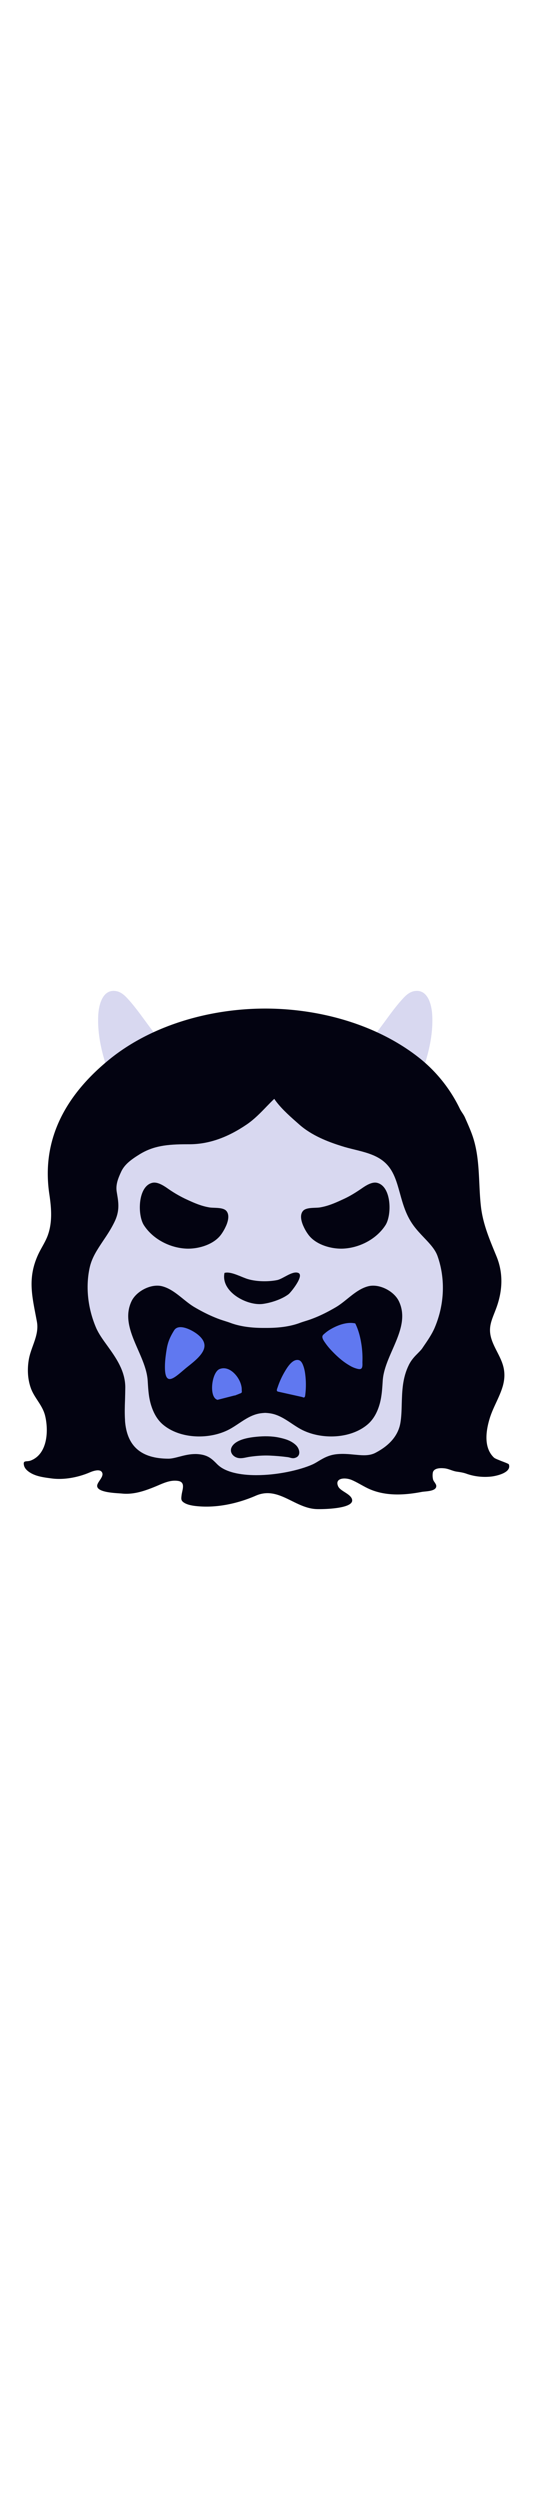
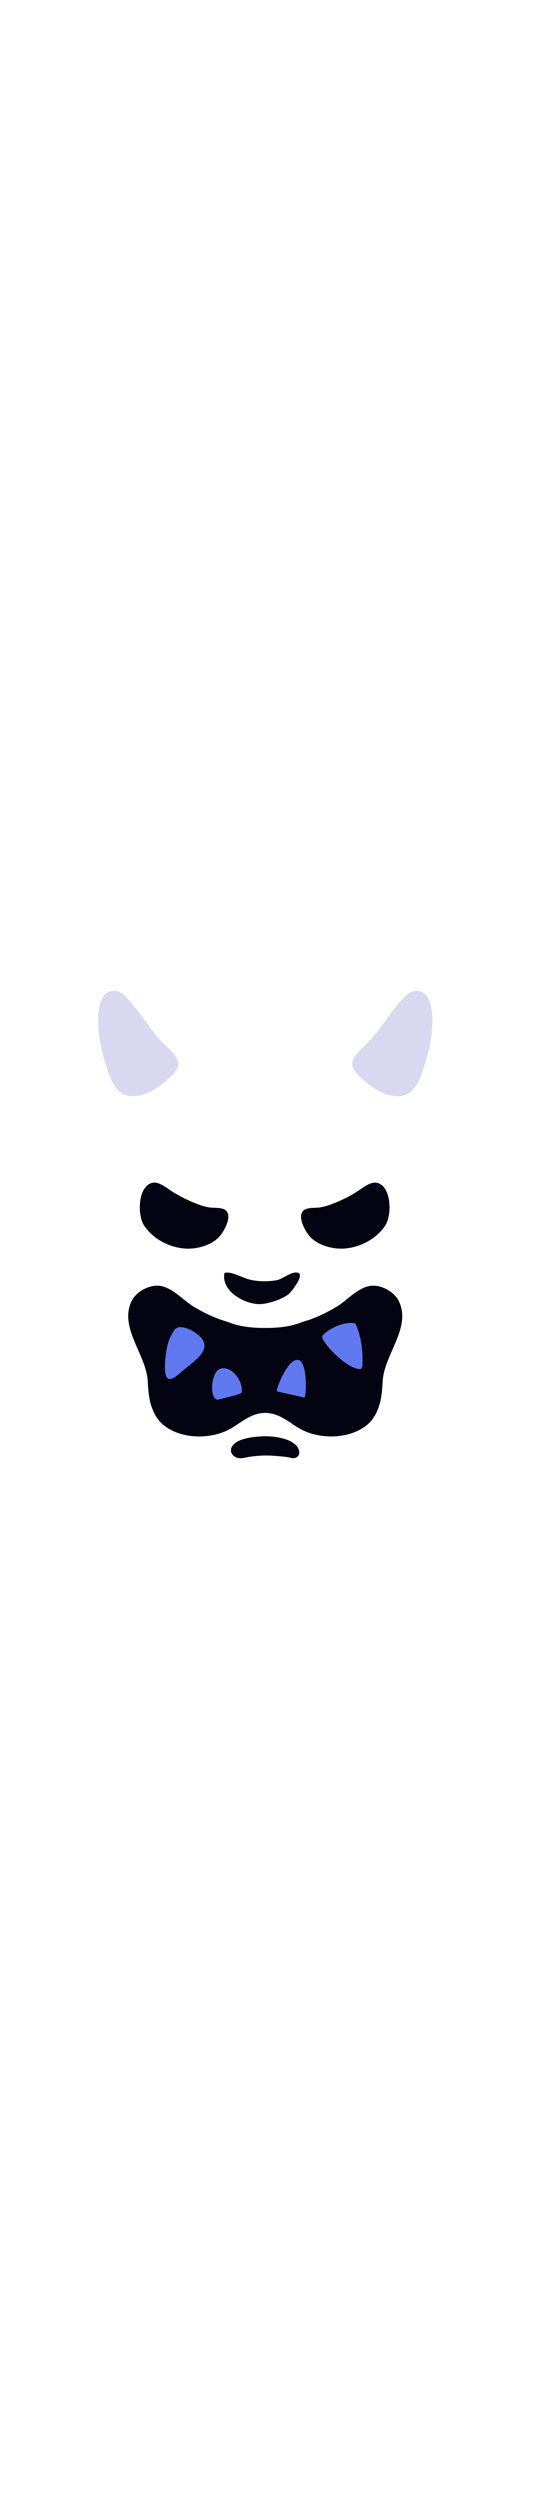
<svg xmlns="http://www.w3.org/2000/svg" id="th_noc_japanese-ogre" width="100%" height="100%" version="1.1" preserveAspectRatio="xMidYMid meet" viewBox="0 0 32 32" style="height:150px" data-uid="noc_japanese-ogre" data-keyword="japanese-ogre" data-complex="true" data-coll="noc" data-c="{&quot;ed6c30&quot;:[&quot;noc_japanese-ogre_l_1&quot;,&quot;noc_japanese-ogre_l_3&quot;],&quot;2f2f2f&quot;:[&quot;noc_japanese-ogre_l_2&quot;,&quot;noc_japanese-ogre_l_4&quot;,&quot;noc_japanese-ogre_l_5&quot;],&quot;ffffff&quot;:[&quot;noc_japanese-ogre_l_6&quot;]}" data-colors="[&quot;#ed6c30&quot;,&quot;#2f2f2f&quot;,&quot;#ffffff&quot;]">
  <defs id="SvgjsDefs5832" />
  <path id="noc_japanese-ogre_l_1" d="M7.713 6.75A1.055 1.055 0 0 1 7.36 6.63C6.775 6.313 6.498 5.342 6.318 4.763C6.033 3.843 5.843 2.848 5.9 1.883C5.937 1.285 6.16 0.351 6.945 0.463C7.222 0.503 7.437 0.676 7.635 0.888C8.36 1.67 8.895 2.58 9.595 3.381C10.253 4.133 11.257 4.629 10.312 5.541C9.66 6.171 8.689 6.908 7.712 6.751ZM24.137 6.75A1.04 1.04 0 0 0 24.487 6.63C25.074 6.313 25.35 5.342 25.53 4.763C25.818 3.843 26.007 2.848 25.948 1.883C25.913 1.285 25.688 0.351 24.905 0.463C24.625 0.503 24.413 0.676 24.215 0.888C23.488 1.67 22.955 2.58 22.255 3.381C21.598 4.133 20.59 4.629 21.535 5.541C22.19 6.171 23.157 6.908 24.137 6.751Z " data-color-original="#ed6c30" fill="#d8d8f0" class="ed6c30" />
-   <path id="noc_japanese-ogre_l_2" d="M30.005 28.625C29.842 28.562 29.697 28.5 29.653 28.455C29.038 27.868 29.17 26.89 29.383 26.165C29.586 25.46 29.991 24.852 30.191 24.153C30.273 23.851 30.306 23.558 30.266 23.248C30.184 22.578 29.751 22.043 29.533 21.423C29.263 20.656 29.523 20.22 29.786 19.513C30.173 18.475 30.231 17.413 29.809 16.383C29.399 15.381 28.992 14.455 28.871 13.365C28.714 11.95 28.839 10.495 28.361 9.128C28.236 8.771 28.068 8.401 27.916 8.053C27.829 7.856 27.693 7.708 27.599 7.51A8.754 8.754 0 0 0 25.299 4.58C22.824 2.558 19.342 1.517 15.924 1.515C12.509 1.517 9.029 2.557 6.551 4.58C4.008 6.655 2.463 9.305 2.961 12.648C3.088 13.498 3.161 14.376 2.841 15.195C2.681 15.595 2.434 15.945 2.263 16.335C1.628 17.768 1.953 18.87 2.216 20.308C2.361 21.103 1.871 21.793 1.734 22.55C1.631 23.128 1.654 23.742 1.854 24.297C2.074 24.899 2.551 25.305 2.709 25.949C2.924 26.844 2.859 28.242 1.846 28.634C1.596 28.729 1.356 28.584 1.443 28.939C1.493 29.139 1.681 29.287 1.848 29.384C2.218 29.599 2.671 29.651 3.086 29.707C3.838 29.809 4.681 29.647 5.376 29.352C5.541 29.279 5.939 29.132 6.091 29.297C6.311 29.539 5.889 29.862 5.838 30.107C5.743 30.569 7.011 30.584 7.316 30.615C8.024 30.688 8.681 30.46 9.323 30.197C9.755 30.02 10.2 29.782 10.686 29.857C11.163 29.927 10.938 30.395 10.901 30.715C10.876 30.935 10.858 31.035 11.041 31.157C11.261 31.305 11.606 31.352 11.861 31.375C13.036 31.485 14.283 31.212 15.361 30.742C16.719 30.152 17.674 31.487 18.991 31.547C19.306 31.562 21.203 31.544 21.143 31.004C21.103 30.644 20.436 30.484 20.303 30.184C20.073 29.679 20.716 29.624 21.135 29.809C21.445 29.944 21.73 30.126 22.033 30.277C23.056 30.787 24.238 30.725 25.33 30.515C25.548 30.475 26.193 30.492 26.193 30.165C26.193 30.025 26.03 29.9 25.998 29.76A1.067 1.067 0 0 1 25.986 29.358C26.049 29.076 26.446 29.076 26.693 29.103C26.946 29.13 27.173 29.266 27.426 29.301C27.631 29.331 27.811 29.356 28.006 29.426C28.476 29.594 28.994 29.649 29.488 29.596C29.79 29.564 30.721 29.366 30.553 28.869C30.545 28.826 30.256 28.727 30.006 28.627Z " data-color-original="#2f2f2f" fill="#030311" class="2f2f2f" />
-   <path id="noc_japanese-ogre_l_3" d="M7.503 26.22C7.608 27.767 8.463 28.52 10.115 28.523C10.31 28.523 10.535 28.463 10.773 28.401C11.058 28.326 11.38 28.244 11.723 28.244C11.766 28.244 11.805 28.244 11.846 28.247C12.424 28.282 12.676 28.494 12.949 28.764C13.006 28.824 13.072 28.892 13.159 28.962C13.589 29.317 14.379 29.512 15.382 29.512C16.692 29.512 18.01 29.197 18.732 28.882C18.877 28.819 18.997 28.745 19.117 28.672C19.412 28.495 19.75 28.292 20.252 28.25C20.6 28.218 20.942 28.247 21.277 28.28C21.469 28.297 21.66 28.318 21.847 28.318C22.135 28.318 22.355 28.271 22.557 28.163C23.417 27.71 23.915 27.108 24.04 26.37C24.1 26.012 24.11 25.635 24.12 25.235C24.143 24.465 24.163 23.67 24.547 22.898C24.702 22.583 24.905 22.378 25.09 22.193C25.195 22.085 25.288 21.995 25.355 21.896L25.413 21.809C25.671 21.434 25.936 21.049 26.101 20.657C26.194 20.437 26.278 20.204 26.346 19.969C26.696 18.774 26.669 17.492 26.268 16.364C26.128 15.966 25.806 15.626 25.466 15.269C25.248 15.039 25.024 14.804 24.826 14.534C24.376 13.919 24.189 13.247 24.009 12.594C23.786 11.794 23.594 11.104 22.954 10.624C22.484 10.274 21.894 10.126 21.269 9.972C21.014 9.909 20.761 9.847 20.519 9.769C19.722 9.519 18.711 9.142 17.941 8.449L17.811 8.334C17.288 7.877 16.781 7.404 16.466 6.932C16.311 7.077 16.158 7.237 15.999 7.4C15.639 7.775 15.261 8.163 14.817 8.467C13.642 9.267 12.514 9.657 11.367 9.657H11.237C10.022 9.657 9.21 9.752 8.382 10.26C7.85 10.588 7.48 10.875 7.284 11.285C7.059 11.76 6.944 12.113 7.007 12.51L7.027 12.63C7.115 13.157 7.2 13.655 6.867 14.33C6.662 14.75 6.422 15.11 6.187 15.457C5.825 16.002 5.507 16.472 5.377 17.09C5.135 18.232 5.272 19.497 5.762 20.653C5.914 21.013 6.172 21.373 6.447 21.751C6.952 22.454 7.522 23.248 7.522 24.248C7.519 24.49 7.514 24.733 7.507 24.973C7.489 25.413 7.48 25.821 7.507 26.226Z " data-color-original="#ed6c30" fill="#d8d8f0" class="ed6c30" />
  <path id="noc_japanese-ogre_l_4" d="M23.942 19.065C23.652 18.467 22.774 18.013 22.119 18.175C21.369 18.36 20.811 19.055 20.162 19.435C19.702 19.705 19.222 19.95 18.722 20.135C18.48 20.228 18.227 20.292 17.987 20.382C17.362 20.612 16.65 20.684 15.92 20.677C15.195 20.685 14.48 20.612 13.853 20.382C13.613 20.292 13.363 20.227 13.121 20.135C12.621 19.947 12.141 19.705 11.681 19.435C11.031 19.055 10.474 18.362 9.724 18.175C9.066 18.012 8.194 18.468 7.902 19.065C7.134 20.658 8.769 22.257 8.867 23.845C8.897 24.313 8.917 24.755 9.042 25.21C9.177 25.695 9.407 26.167 9.802 26.492C10.86 27.37 12.677 27.387 13.847 26.719C14.45 26.376 14.977 25.876 15.689 25.794C15.769 25.784 15.847 25.779 15.921 25.774C15.999 25.779 16.076 25.784 16.153 25.794C16.868 25.876 17.395 26.376 17.996 26.719C19.168 27.387 20.981 27.369 22.041 26.492C22.439 26.167 22.671 25.695 22.803 25.21C22.925 24.753 22.948 24.31 22.978 23.845C23.078 22.258 24.713 20.657 23.943 19.065ZM18.218 14.575C18.07 14.245 17.995 13.87 18.201 13.647C18.408 13.427 18.941 13.492 19.209 13.447C19.734 13.359 20.184 13.152 20.662 12.929C21.045 12.751 21.382 12.536 21.725 12.302C21.963 12.137 22.327 11.9 22.632 11.97C23.512 12.17 23.537 13.913 23.137 14.52C22.59 15.362 21.559 15.887 20.562 15.92C19.857 15.94 18.967 15.68 18.527 15.1A2.599 2.599 0 0 1 18.219 14.575ZM13.563 14.575C13.711 14.245 13.786 13.87 13.581 13.647C13.374 13.427 12.841 13.492 12.573 13.447C12.048 13.359 11.598 13.152 11.12 12.929A7.418 7.418 0 0 1 10.057 12.302C9.819 12.137 9.454 11.9 9.149 11.97C8.269 12.17 8.244 13.913 8.644 14.52C9.191 15.362 10.224 15.887 11.219 15.92C11.924 15.94 12.811 15.68 13.254 15.1C13.349 14.975 13.469 14.785 13.561 14.575Z " data-color-original="#2f2f2f" fill="#030311" class="2f2f2f" />
  <path id="noc_japanese-ogre_l_5" d="M16.762 27.258C16.317 27.163 15.852 27.163 15.395 27.208C14.96 27.251 14.28 27.353 13.983 27.716C13.686 28.076 13.988 28.476 14.401 28.493C14.606 28.503 14.829 28.428 15.034 28.403C15.411 28.351 15.794 28.321 16.177 28.336C16.535 28.351 16.922 28.383 17.277 28.431C17.41 28.448 17.527 28.518 17.672 28.486C18.11 28.391 17.997 27.921 17.757 27.701C17.472 27.439 17.135 27.338 16.765 27.259ZM17.91 17.378C18.29 17.528 17.453 18.558 17.323 18.655C16.918 18.96 16.276 19.17 15.778 19.237C14.848 19.362 13.238 18.519 13.478 17.377C13.865 17.262 14.505 17.642 14.908 17.755C15.423 17.903 16.113 17.912 16.638 17.807C16.996 17.734 17.551 17.234 17.911 17.377Z " data-color-original="#2f2f2f" fill="#030311" class="2f2f2f" />
  <path id="noc_japanese-ogre_l_6" d="M12.275 21.7C12.248 21.32 11.843 21.02 11.537 20.852C11.252 20.695 10.677 20.457 10.452 20.827C10.212 21.212 10.072 21.53 10.002 21.984C9.947 22.324 9.902 22.674 9.902 23.019C9.9 24.234 10.477 23.667 11.087 23.152C11.47 22.822 12.319 22.267 12.275 21.699ZM21.698 23.11C21.628 23.183 21.483 23.137 21.401 23.115A1.676 1.676 0 0 1 21.001 22.94C20.601 22.713 20.246 22.397 19.931 22.065A3.907 3.907 0 0 1 19.539 21.595C19.461 21.482 19.289 21.26 19.379 21.125C19.409 21.078 19.464 21.035 19.509 20.997A2.22 2.22 0 0 1 19.829 20.767C20.251 20.517 20.832 20.294 21.329 20.407C21.534 20.82 21.644 21.277 21.709 21.73C21.754 22.055 21.772 22.385 21.759 22.71C21.756 22.82 21.784 23.023 21.699 23.11ZM13.06 24.992C12.523 24.852 12.705 23.332 13.185 23.144C13.677 22.952 14.142 23.391 14.355 23.796C14.43 23.938 14.485 24.096 14.507 24.256C14.517 24.331 14.509 24.408 14.519 24.481C14.531 24.581 14.456 24.594 14.371 24.626C14.324 24.646 14.279 24.666 14.228 24.684C14.185 24.696 14.126 24.736 14.078 24.731ZM16.672 24.495C16.662 24.485 16.645 24.475 16.634 24.465C16.591 24.413 16.659 24.277 16.679 24.21A4.809 4.809 0 0 1 17.099 23.295C17.251 23.037 17.564 22.522 17.931 22.607C18.076 22.642 18.154 22.805 18.201 22.93C18.281 23.135 18.316 23.357 18.338 23.575A4.915 4.915 0 0 1 18.333 24.643C18.321 24.738 18.323 24.901 18.178 24.838L18.155 24.826Z " data-color-original="#ffffff" fill="#6078f0" class="ffffff" />
</svg>